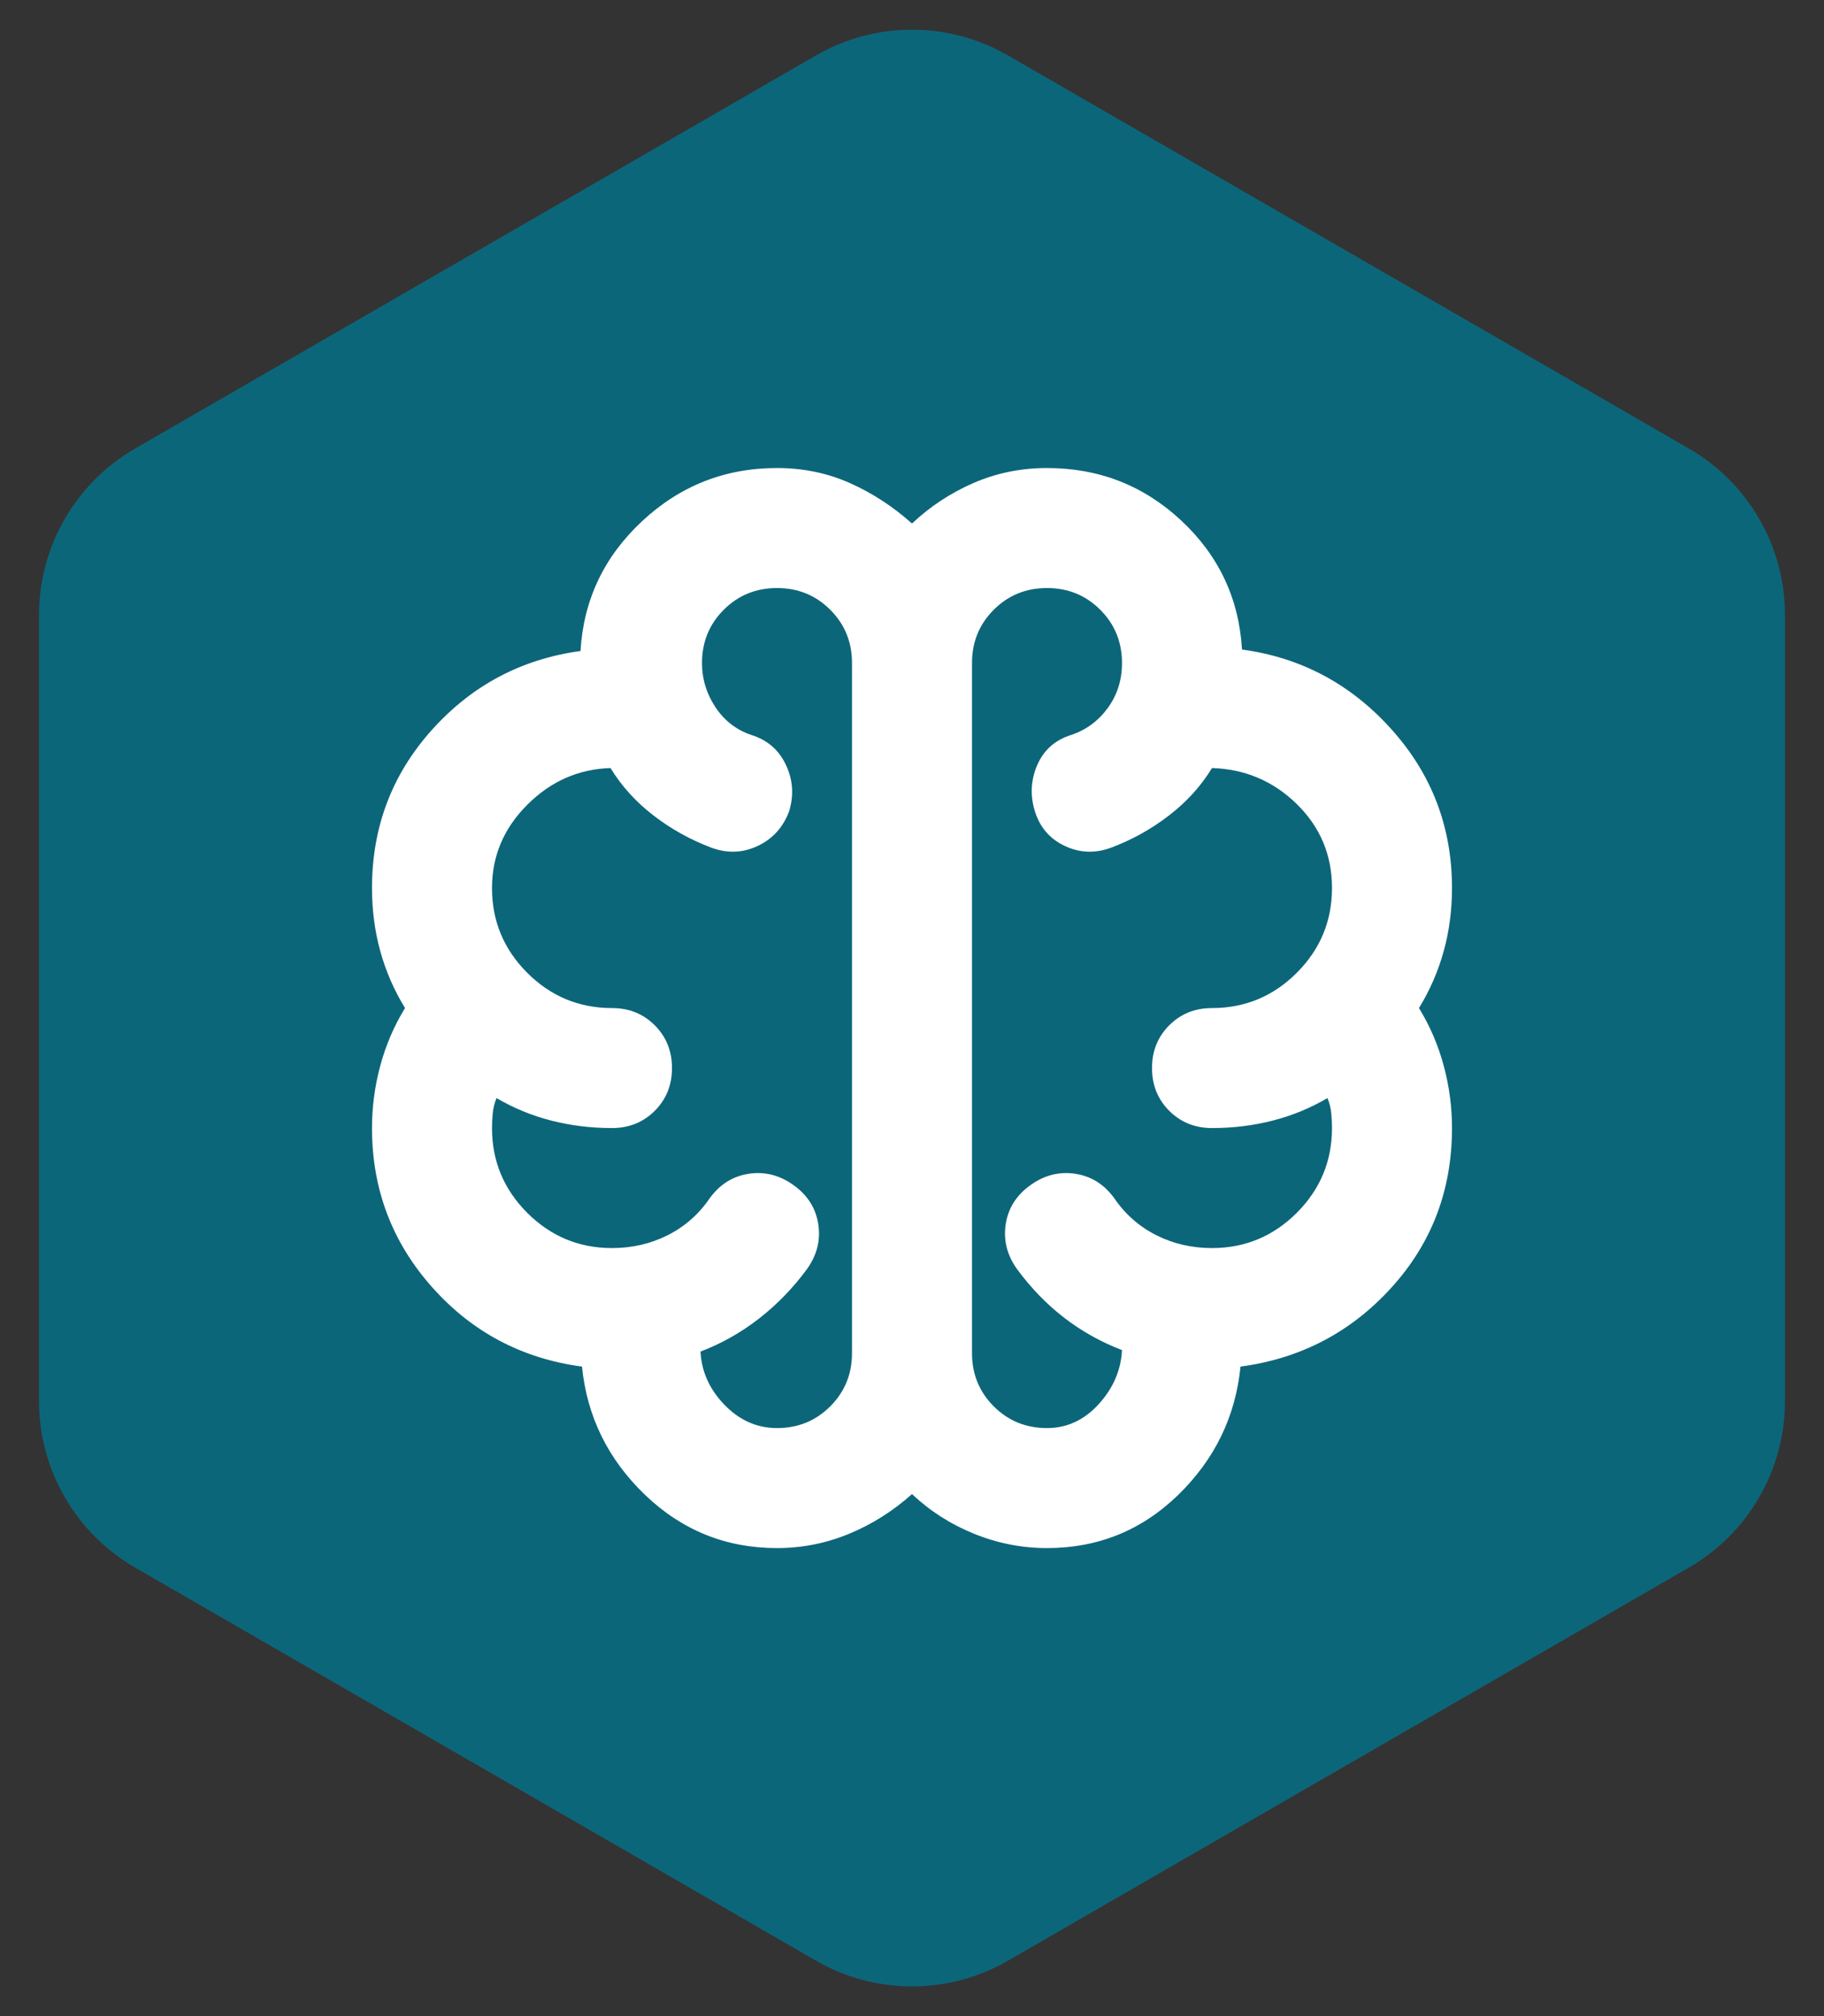
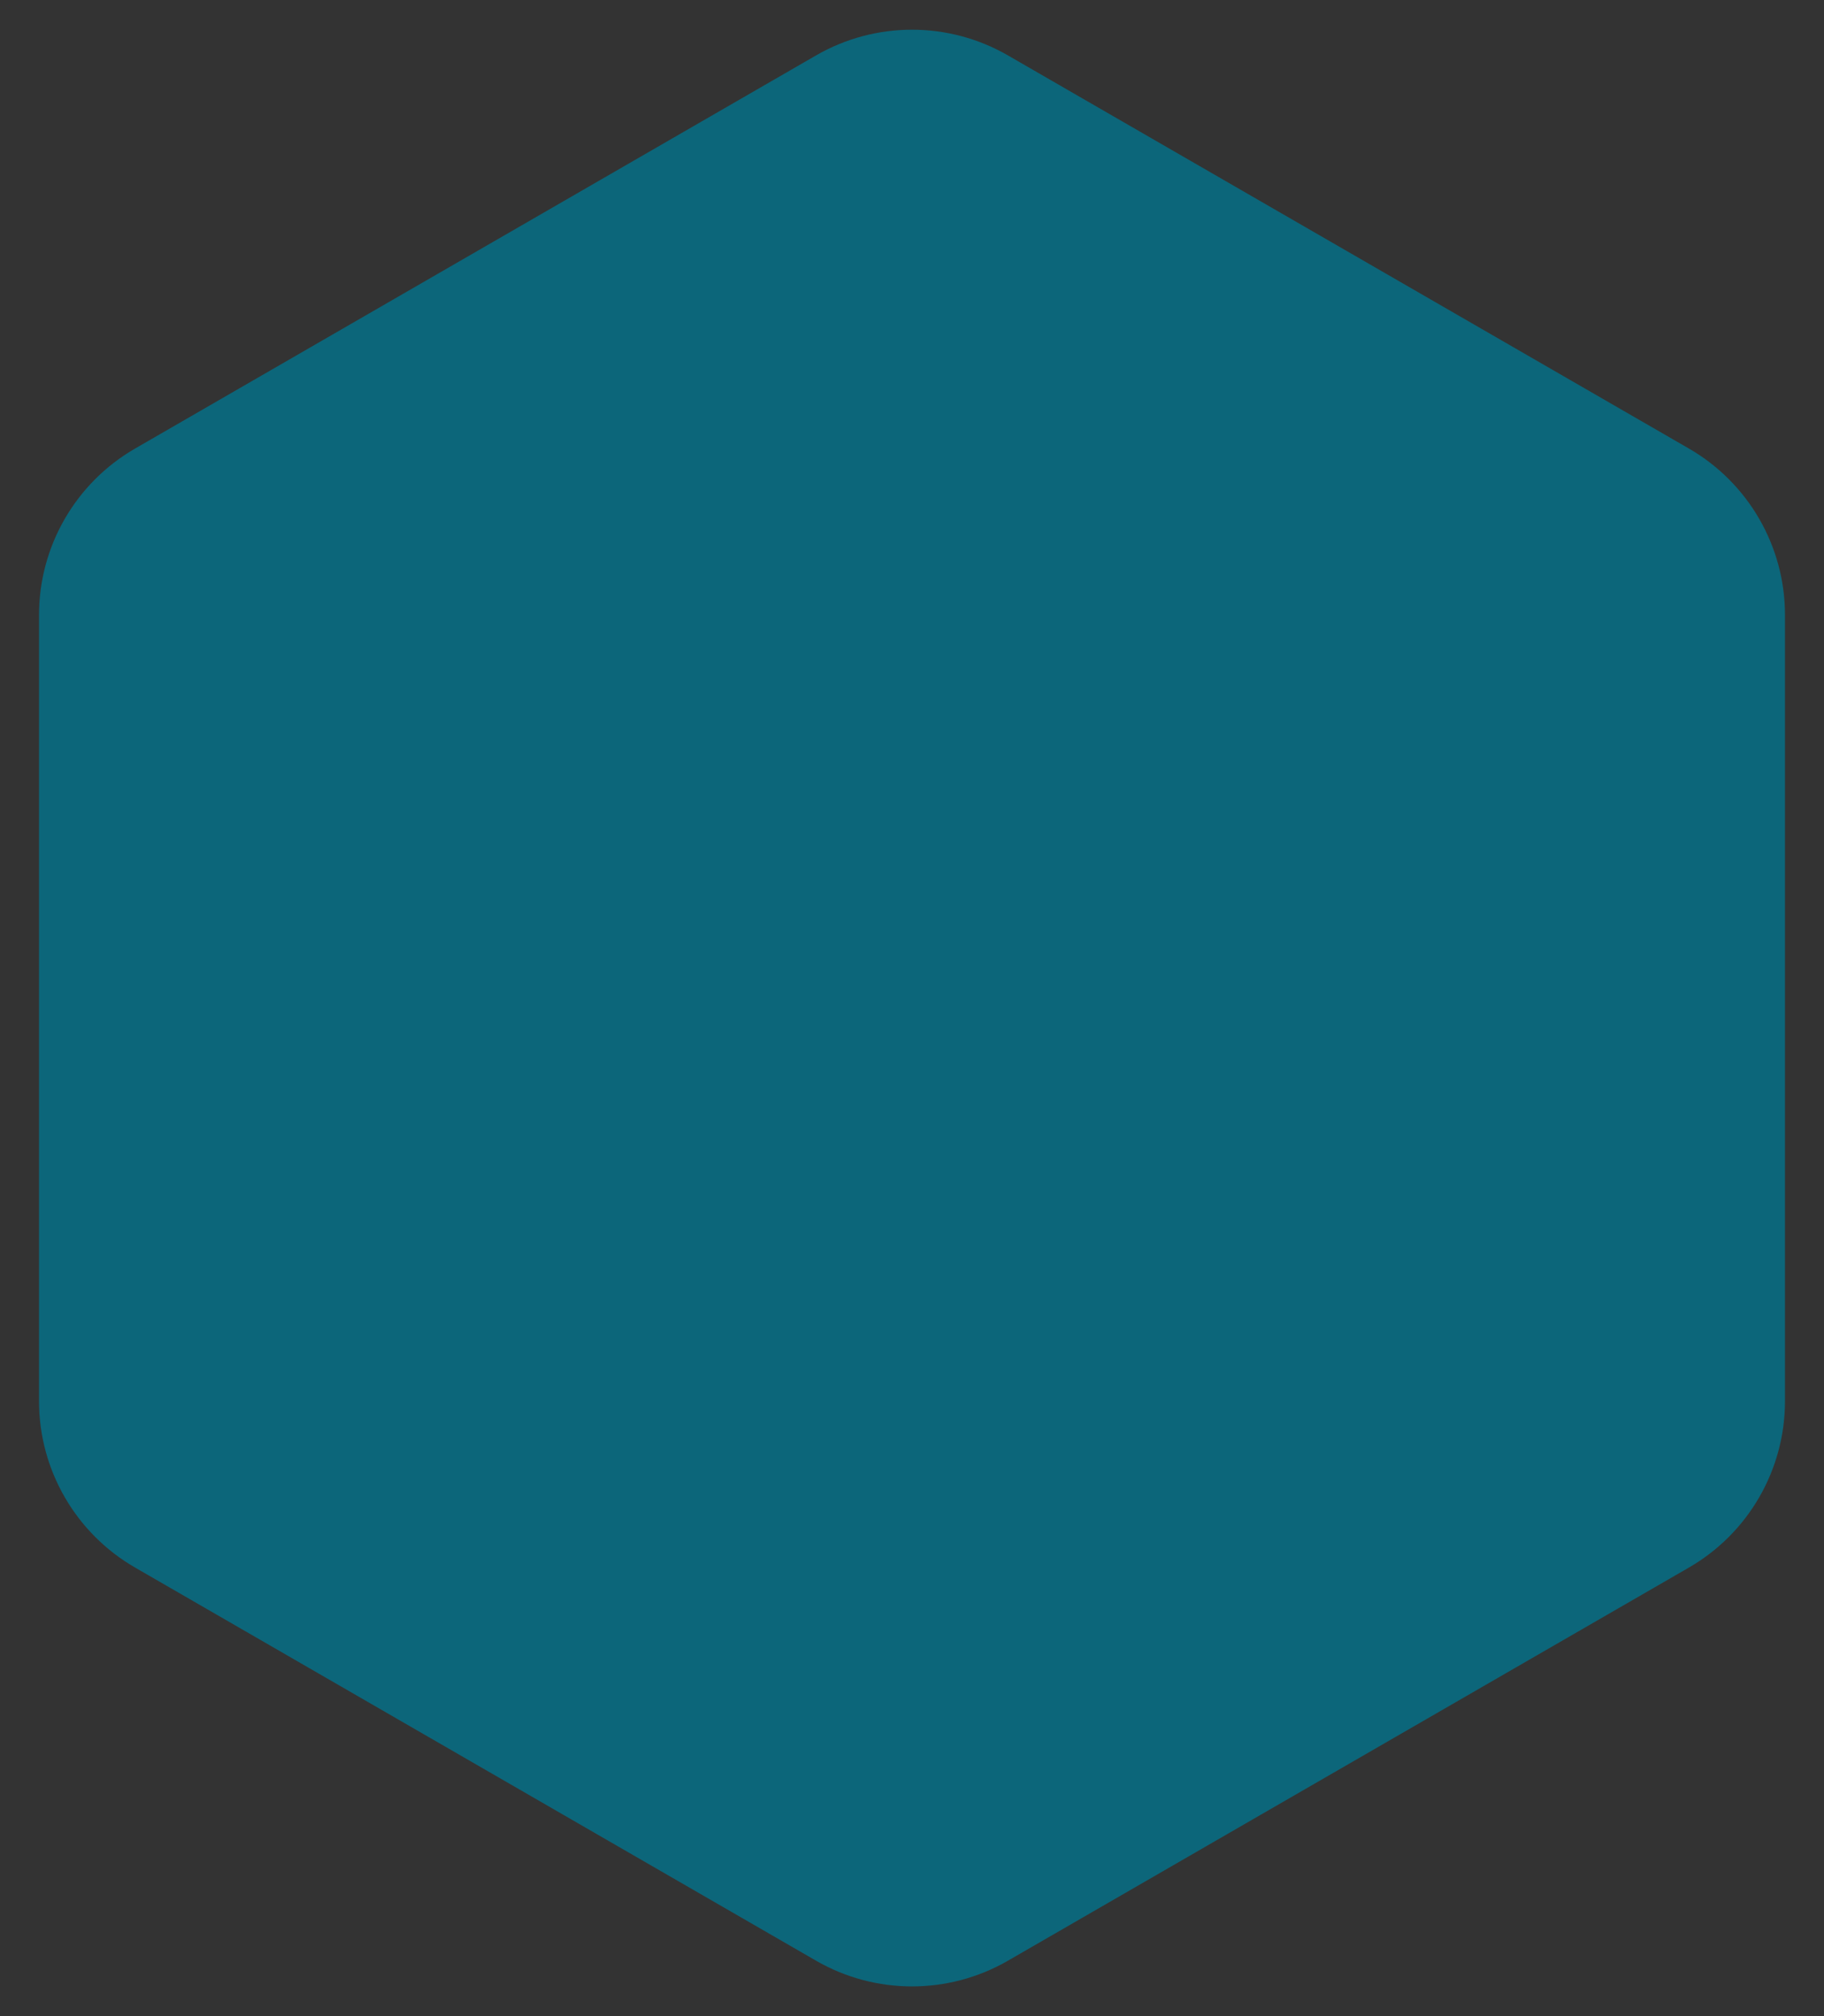
<svg xmlns="http://www.w3.org/2000/svg" width="38" height="42" viewBox="0 0 38 42" fill="none">
  <rect x="0" y="0" width="38" height="42" fill="#333333" stroke="none" />
  <path d="M17 1.155C18.238 0.44 19.762 0.44 21 1.155L35.187 9.345C36.424 10.06 37.187 11.38 37.187 12.809V29.191C37.187 30.62 36.424 31.94 35.187 32.655L21 40.845C19.762 41.56 18.238 41.56 17 40.845L2.813 32.655C1.576 31.94 0.813 30.62 0.813 29.191V12.809C0.813 11.38 1.576 10.06 2.813 9.345L17 1.155Z" fill="#0c667a" />
  <mask id="mask0_413_57" style="mask-type:alpha" maskUnits="userSpaceOnUse" x="4" y="6" width="30" height="30">
-     <rect x="4" y="6" width="30" height="30" fill="white" />
-   </mask>
+     </mask>
  <g mask="url(#mask0_413_57)">
-     <path d="M16.188 32.25C15.125 32.25 14.208 31.88 13.438 31.141C12.667 30.401 12.229 29.51 12.125 28.469C10.875 28.302 9.833 27.75 9 26.812C8.167 25.875 7.75 24.771 7.75 23.5C7.75 23.062 7.807 22.63 7.922 22.203C8.036 21.776 8.208 21.375 8.438 21C8.208 20.625 8.036 20.229 7.922 19.812C7.807 19.396 7.75 18.958 7.75 18.5C7.75 17.229 8.167 16.13 9 15.203C9.833 14.276 10.865 13.729 12.094 13.562C12.156 12.5 12.583 11.599 13.375 10.859C14.167 10.12 15.104 9.75 16.188 9.75C16.729 9.75 17.234 9.854 17.703 10.062C18.172 10.271 18.604 10.552 19 10.906C19.375 10.552 19.802 10.271 20.281 10.062C20.76 9.854 21.271 9.75 21.812 9.75C22.896 9.75 23.828 10.115 24.609 10.844C25.391 11.573 25.812 12.469 25.875 13.531C27.104 13.698 28.141 14.25 28.984 15.188C29.828 16.125 30.25 17.229 30.25 18.5C30.25 18.958 30.193 19.396 30.078 19.812C29.963 20.229 29.792 20.625 29.562 21C29.792 21.375 29.963 21.776 30.078 22.203C30.193 22.63 30.25 23.062 30.25 23.5C30.25 24.792 29.828 25.901 28.984 26.828C28.141 27.755 27.094 28.302 25.844 28.469C25.74 29.51 25.307 30.401 24.547 31.141C23.787 31.88 22.875 32.25 21.812 32.25C21.292 32.25 20.787 32.151 20.297 31.953C19.807 31.755 19.375 31.479 19 31.125C18.604 31.479 18.167 31.755 17.688 31.953C17.208 32.151 16.708 32.25 16.188 32.25ZM20.25 13.812V28.188C20.25 28.625 20.401 28.995 20.703 29.297C21.005 29.599 21.375 29.75 21.812 29.75C22.229 29.75 22.588 29.583 22.891 29.25C23.193 28.917 23.354 28.542 23.375 28.125C22.938 27.958 22.537 27.734 22.172 27.453C21.807 27.172 21.479 26.833 21.188 26.438C20.979 26.146 20.901 25.833 20.953 25.5C21.005 25.167 21.177 24.896 21.469 24.688C21.76 24.479 22.073 24.401 22.406 24.453C22.74 24.505 23.01 24.677 23.219 24.969C23.448 25.302 23.74 25.557 24.094 25.734C24.448 25.912 24.833 26 25.25 26C25.938 26 26.526 25.755 27.016 25.266C27.505 24.776 27.75 24.188 27.75 23.5C27.75 23.396 27.745 23.292 27.734 23.188C27.724 23.083 27.698 22.979 27.656 22.875C27.302 23.083 26.922 23.24 26.516 23.344C26.109 23.448 25.688 23.5 25.25 23.5C24.896 23.5 24.599 23.38 24.359 23.141C24.12 22.901 24 22.604 24 22.25C24 21.896 24.12 21.599 24.359 21.359C24.599 21.12 24.896 21 25.25 21C25.938 21 26.526 20.755 27.016 20.266C27.505 19.776 27.75 19.188 27.75 18.5C27.75 17.812 27.505 17.229 27.016 16.75C26.526 16.271 25.938 16.021 25.25 16C25.021 16.375 24.724 16.703 24.359 16.984C23.995 17.266 23.594 17.49 23.156 17.656C22.823 17.781 22.5 17.771 22.188 17.625C21.875 17.479 21.667 17.24 21.562 16.906C21.458 16.573 21.474 16.25 21.609 15.938C21.745 15.625 21.979 15.417 22.312 15.312C22.625 15.208 22.88 15.021 23.078 14.75C23.276 14.479 23.375 14.167 23.375 13.812C23.375 13.375 23.224 13.005 22.922 12.703C22.62 12.401 22.25 12.25 21.812 12.25C21.375 12.25 21.005 12.401 20.703 12.703C20.401 13.005 20.25 13.375 20.25 13.812ZM17.75 28.188V13.812C17.75 13.375 17.599 13.005 17.297 12.703C16.995 12.401 16.625 12.25 16.188 12.25C15.75 12.25 15.38 12.401 15.078 12.703C14.776 13.005 14.625 13.375 14.625 13.812C14.625 14.146 14.719 14.453 14.906 14.734C15.094 15.016 15.344 15.208 15.656 15.312C15.99 15.417 16.229 15.625 16.375 15.938C16.521 16.25 16.542 16.573 16.438 16.906C16.312 17.24 16.094 17.479 15.781 17.625C15.469 17.771 15.146 17.781 14.812 17.656C14.375 17.49 13.974 17.266 13.609 16.984C13.245 16.703 12.948 16.375 12.719 16C12.052 16.021 11.474 16.276 10.984 16.766C10.495 17.255 10.25 17.833 10.25 18.5C10.25 19.188 10.495 19.776 10.984 20.266C11.474 20.755 12.062 21 12.75 21C13.104 21 13.401 21.12 13.641 21.359C13.88 21.599 14 21.896 14 22.25C14 22.604 13.88 22.901 13.641 23.141C13.401 23.38 13.104 23.5 12.75 23.5C12.312 23.5 11.891 23.448 11.484 23.344C11.078 23.24 10.698 23.083 10.344 22.875C10.302 22.979 10.276 23.083 10.266 23.188C10.255 23.292 10.25 23.396 10.25 23.5C10.25 24.188 10.495 24.776 10.984 25.266C11.474 25.755 12.062 26 12.75 26C13.167 26 13.552 25.912 13.906 25.734C14.26 25.557 14.552 25.302 14.781 24.969C14.99 24.677 15.26 24.505 15.594 24.453C15.927 24.401 16.24 24.479 16.531 24.688C16.823 24.896 16.995 25.167 17.047 25.5C17.099 25.833 17.021 26.146 16.812 26.438C16.521 26.833 16.188 27.177 15.812 27.469C15.438 27.76 15.031 27.99 14.594 28.156C14.615 28.573 14.781 28.943 15.094 29.266C15.406 29.588 15.771 29.75 16.188 29.75C16.625 29.75 16.995 29.599 17.297 29.297C17.599 28.995 17.75 28.625 17.75 28.188Z" fill="white" />
+     <path d="M16.188 32.25C15.125 32.25 14.208 31.88 13.438 31.141C12.667 30.401 12.229 29.51 12.125 28.469C10.875 28.302 9.833 27.75 9 26.812C7.75 23.062 7.807 22.63 7.922 22.203C8.036 21.776 8.208 21.375 8.438 21C8.208 20.625 8.036 20.229 7.922 19.812C7.807 19.396 7.75 18.958 7.75 18.5C7.75 17.229 8.167 16.13 9 15.203C9.833 14.276 10.865 13.729 12.094 13.562C12.156 12.5 12.583 11.599 13.375 10.859C14.167 10.12 15.104 9.75 16.188 9.75C16.729 9.75 17.234 9.854 17.703 10.062C18.172 10.271 18.604 10.552 19 10.906C19.375 10.552 19.802 10.271 20.281 10.062C20.76 9.854 21.271 9.75 21.812 9.75C22.896 9.75 23.828 10.115 24.609 10.844C25.391 11.573 25.812 12.469 25.875 13.531C27.104 13.698 28.141 14.25 28.984 15.188C29.828 16.125 30.25 17.229 30.25 18.5C30.25 18.958 30.193 19.396 30.078 19.812C29.963 20.229 29.792 20.625 29.562 21C29.792 21.375 29.963 21.776 30.078 22.203C30.193 22.63 30.25 23.062 30.25 23.5C30.25 24.792 29.828 25.901 28.984 26.828C28.141 27.755 27.094 28.302 25.844 28.469C25.74 29.51 25.307 30.401 24.547 31.141C23.787 31.88 22.875 32.25 21.812 32.25C21.292 32.25 20.787 32.151 20.297 31.953C19.807 31.755 19.375 31.479 19 31.125C18.604 31.479 18.167 31.755 17.688 31.953C17.208 32.151 16.708 32.25 16.188 32.25ZM20.25 13.812V28.188C20.25 28.625 20.401 28.995 20.703 29.297C21.005 29.599 21.375 29.75 21.812 29.75C22.229 29.75 22.588 29.583 22.891 29.25C23.193 28.917 23.354 28.542 23.375 28.125C22.938 27.958 22.537 27.734 22.172 27.453C21.807 27.172 21.479 26.833 21.188 26.438C20.979 26.146 20.901 25.833 20.953 25.5C21.005 25.167 21.177 24.896 21.469 24.688C21.76 24.479 22.073 24.401 22.406 24.453C22.74 24.505 23.01 24.677 23.219 24.969C23.448 25.302 23.74 25.557 24.094 25.734C24.448 25.912 24.833 26 25.25 26C25.938 26 26.526 25.755 27.016 25.266C27.505 24.776 27.75 24.188 27.75 23.5C27.75 23.396 27.745 23.292 27.734 23.188C27.724 23.083 27.698 22.979 27.656 22.875C27.302 23.083 26.922 23.24 26.516 23.344C26.109 23.448 25.688 23.5 25.25 23.5C24.896 23.5 24.599 23.38 24.359 23.141C24.12 22.901 24 22.604 24 22.25C24 21.896 24.12 21.599 24.359 21.359C24.599 21.12 24.896 21 25.25 21C25.938 21 26.526 20.755 27.016 20.266C27.505 19.776 27.75 19.188 27.75 18.5C27.75 17.812 27.505 17.229 27.016 16.75C26.526 16.271 25.938 16.021 25.25 16C25.021 16.375 24.724 16.703 24.359 16.984C23.995 17.266 23.594 17.49 23.156 17.656C22.823 17.781 22.5 17.771 22.188 17.625C21.875 17.479 21.667 17.24 21.562 16.906C21.458 16.573 21.474 16.25 21.609 15.938C21.745 15.625 21.979 15.417 22.312 15.312C22.625 15.208 22.88 15.021 23.078 14.75C23.276 14.479 23.375 14.167 23.375 13.812C23.375 13.375 23.224 13.005 22.922 12.703C22.62 12.401 22.25 12.25 21.812 12.25C21.375 12.25 21.005 12.401 20.703 12.703C20.401 13.005 20.25 13.375 20.25 13.812ZM17.75 28.188V13.812C17.75 13.375 17.599 13.005 17.297 12.703C16.995 12.401 16.625 12.25 16.188 12.25C15.75 12.25 15.38 12.401 15.078 12.703C14.776 13.005 14.625 13.375 14.625 13.812C14.625 14.146 14.719 14.453 14.906 14.734C15.094 15.016 15.344 15.208 15.656 15.312C15.99 15.417 16.229 15.625 16.375 15.938C16.521 16.25 16.542 16.573 16.438 16.906C16.312 17.24 16.094 17.479 15.781 17.625C15.469 17.771 15.146 17.781 14.812 17.656C14.375 17.49 13.974 17.266 13.609 16.984C13.245 16.703 12.948 16.375 12.719 16C12.052 16.021 11.474 16.276 10.984 16.766C10.495 17.255 10.25 17.833 10.25 18.5C10.25 19.188 10.495 19.776 10.984 20.266C11.474 20.755 12.062 21 12.75 21C13.104 21 13.401 21.12 13.641 21.359C13.88 21.599 14 21.896 14 22.25C14 22.604 13.88 22.901 13.641 23.141C13.401 23.38 13.104 23.5 12.75 23.5C12.312 23.5 11.891 23.448 11.484 23.344C11.078 23.24 10.698 23.083 10.344 22.875C10.302 22.979 10.276 23.083 10.266 23.188C10.255 23.292 10.25 23.396 10.25 23.5C10.25 24.188 10.495 24.776 10.984 25.266C11.474 25.755 12.062 26 12.75 26C13.167 26 13.552 25.912 13.906 25.734C14.26 25.557 14.552 25.302 14.781 24.969C14.99 24.677 15.26 24.505 15.594 24.453C15.927 24.401 16.24 24.479 16.531 24.688C16.823 24.896 16.995 25.167 17.047 25.5C17.099 25.833 17.021 26.146 16.812 26.438C16.521 26.833 16.188 27.177 15.812 27.469C15.438 27.76 15.031 27.99 14.594 28.156C14.615 28.573 14.781 28.943 15.094 29.266C15.406 29.588 15.771 29.75 16.188 29.75C16.625 29.75 16.995 29.599 17.297 29.297C17.599 28.995 17.75 28.625 17.75 28.188Z" fill="white" />
  </g>
</svg>